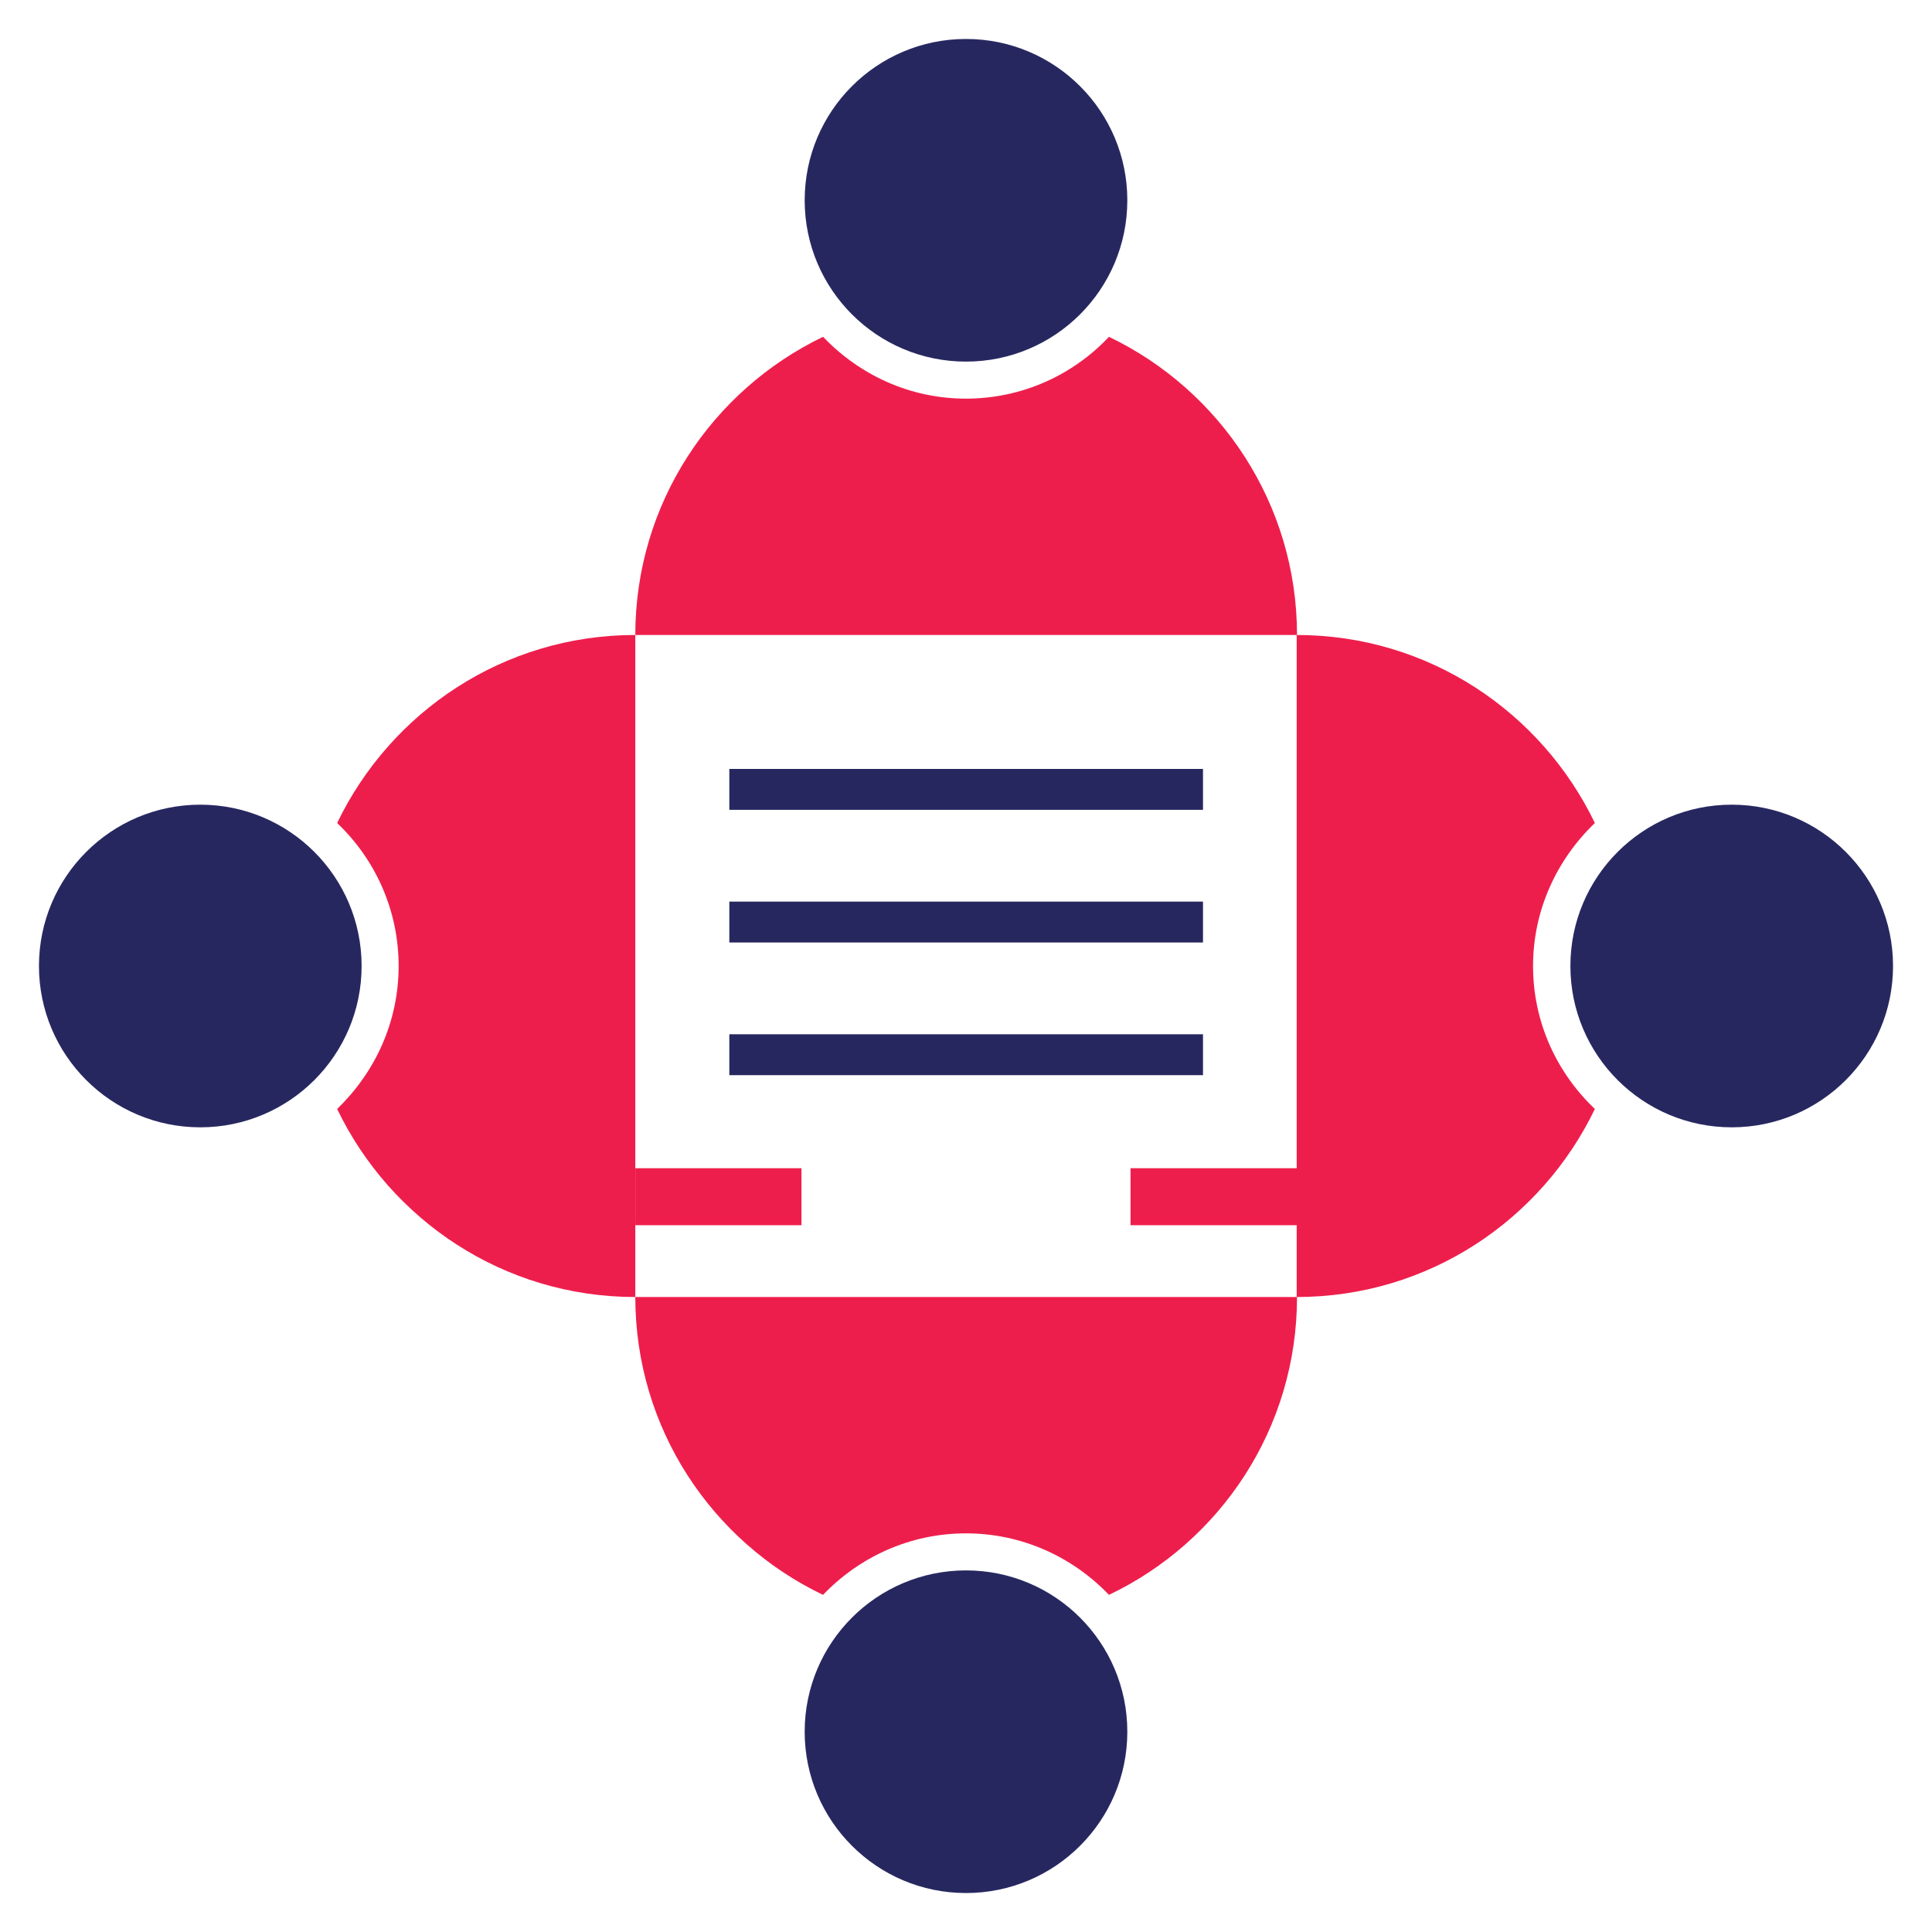
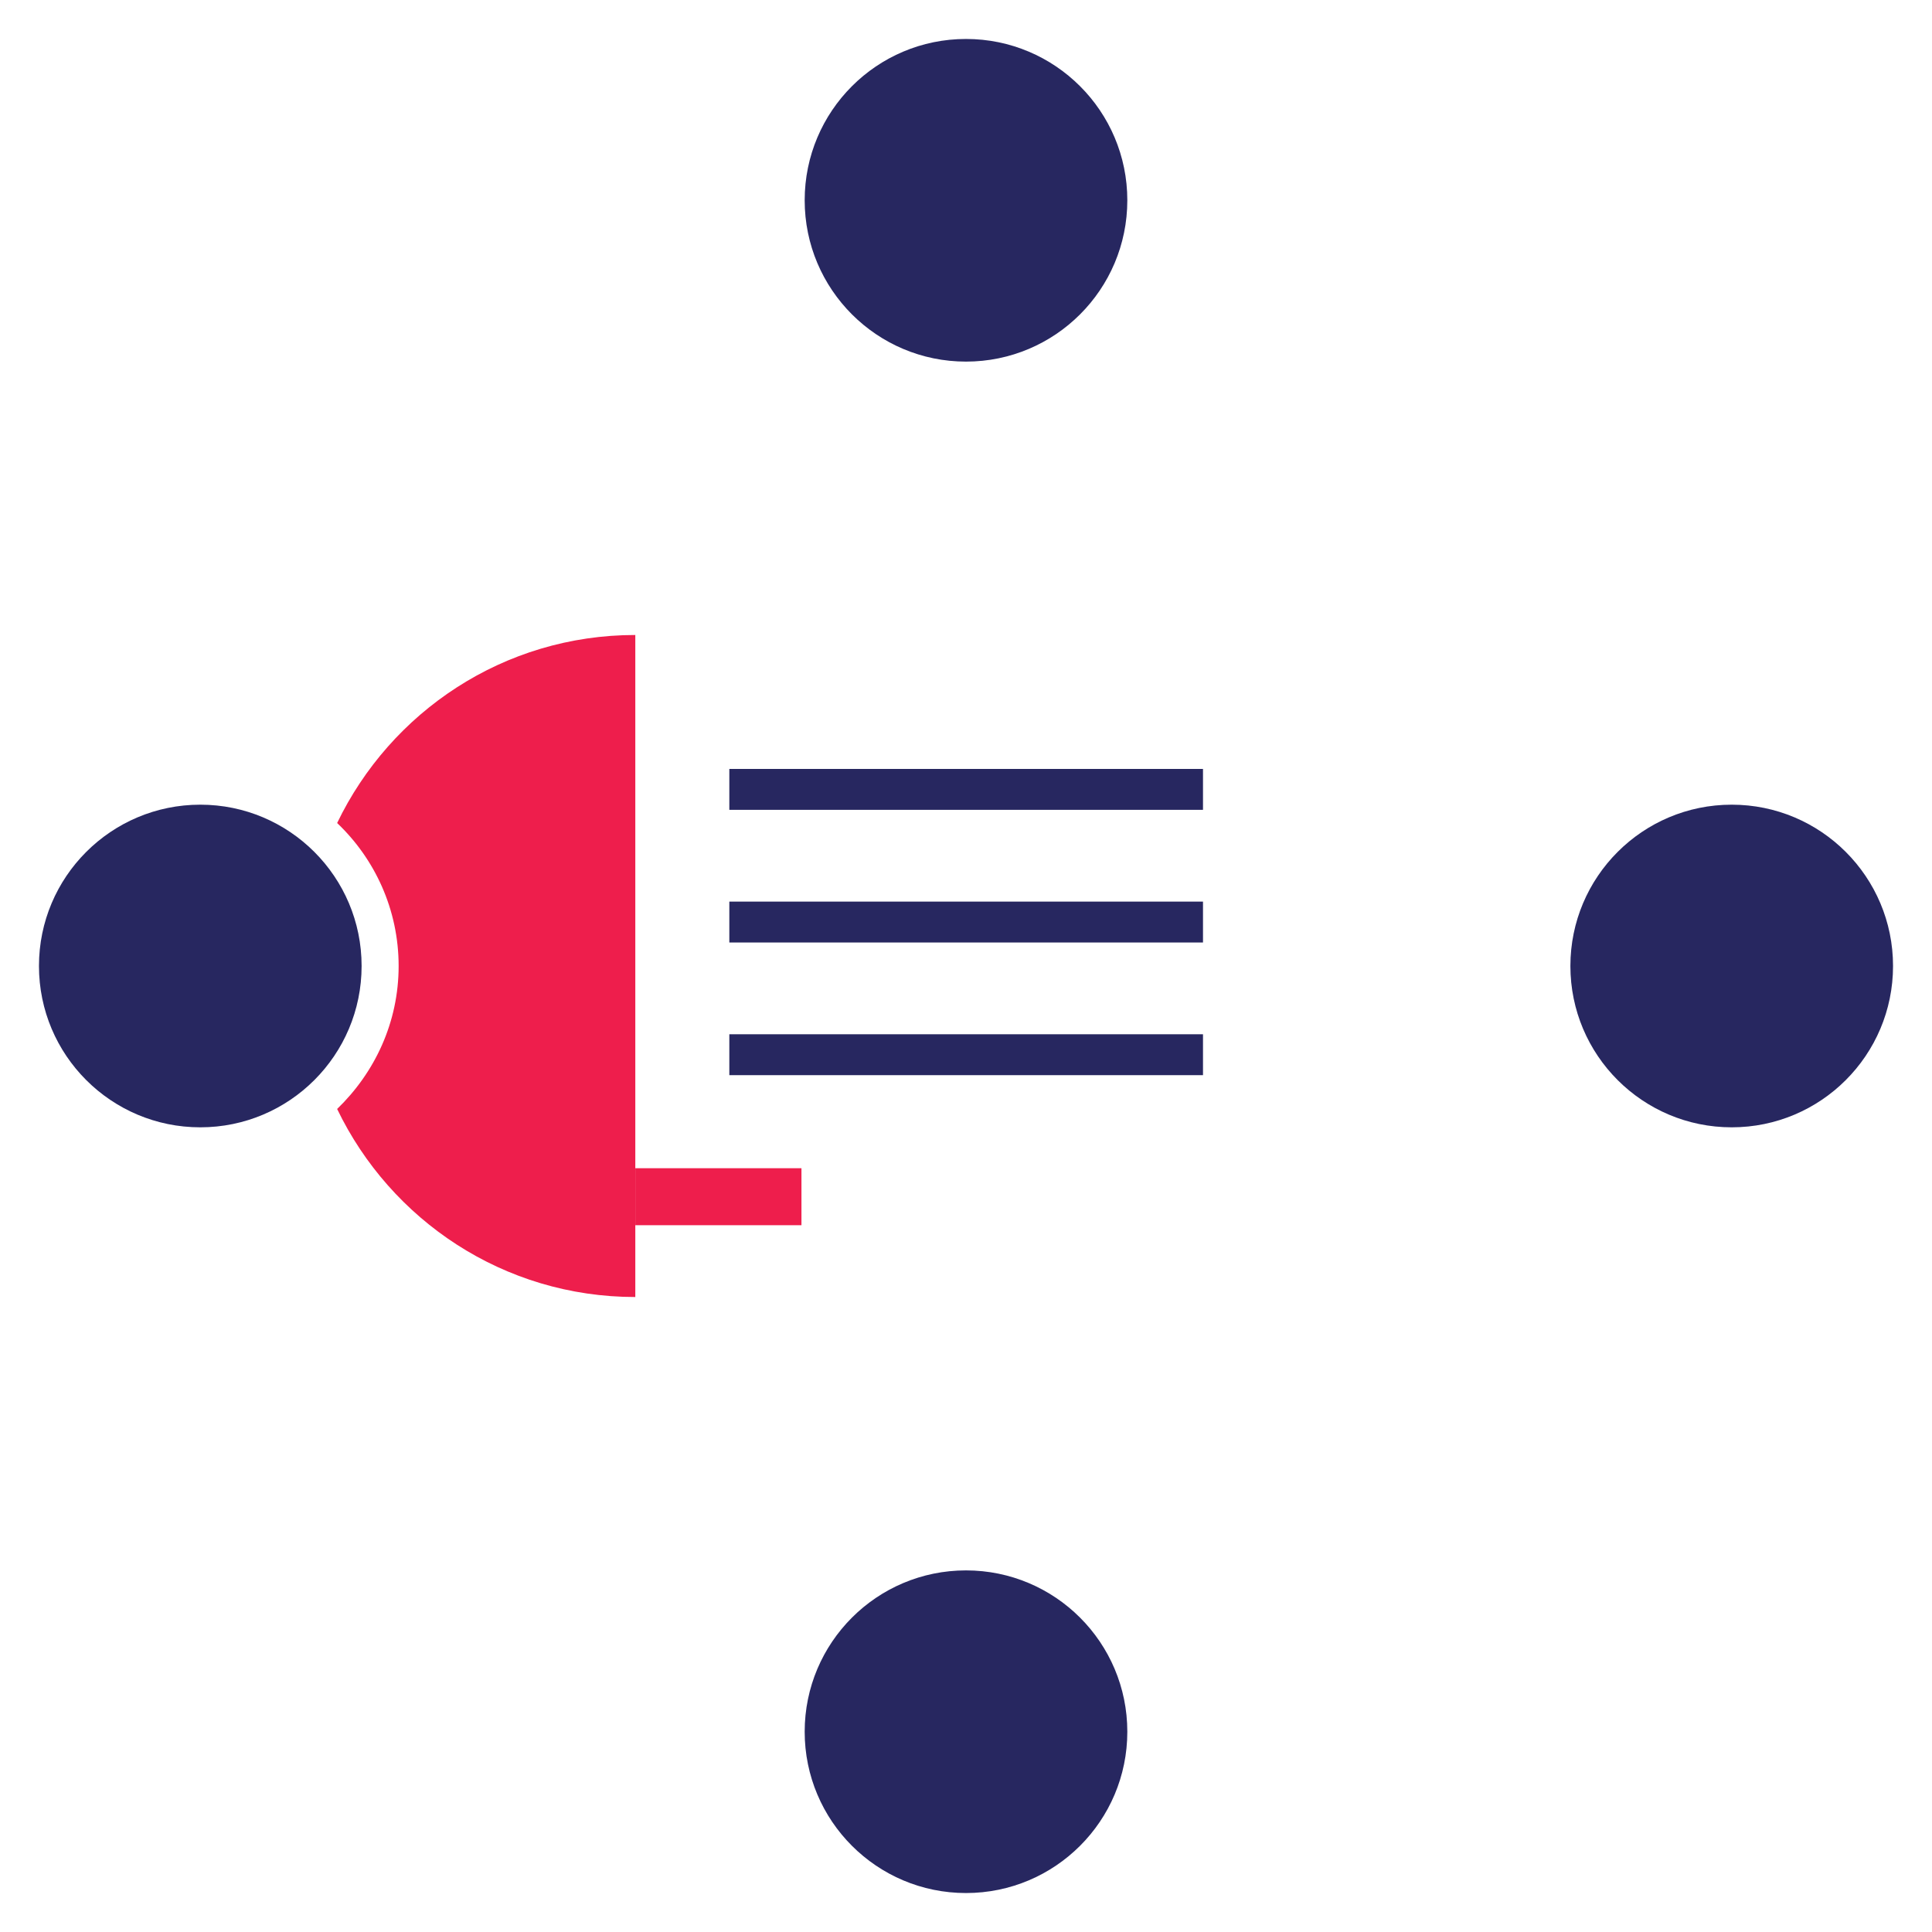
<svg xmlns="http://www.w3.org/2000/svg" enable-background="new 0 0 60 60" viewBox="0 0 60 60">
  <circle cx="30" cy="6.22" fill="#272760" r="5.01" />
-   <path d="m40.28 19.72h-20.55c0-4.08 2.38-7.6 5.83-9.26 1.13 1.18 2.69 1.92 4.44 1.92s3.33-.74 4.44-1.92c3.46 1.66 5.84 5.19 5.84 9.26z" fill="#ee1e4c" />
  <circle cx="30" cy="53.78" fill="#272760" r="5.01" />
-   <path d="m40.28 40.28c0 4.08-2.38 7.6-5.84 9.25-1.12-1.17-2.69-1.91-4.44-1.91s-3.32.74-4.44 1.91c-3.45-1.65-5.83-5.17-5.83-9.25z" fill="#ee1e4c" />
  <circle cx="6.22" cy="30" fill="#272760" r="5.01" />
  <path d="m19.73 19.72v20.56c-4.09 0-7.6-2.39-9.26-5.84 1.17-1.13 1.91-2.69 1.91-4.44s-.74-3.33-1.91-4.44c1.66-3.45 5.17-5.84 9.26-5.84z" fill="#ee1e4c" />
  <circle cx="53.78" cy="30" fill="#272760" r="5.01" />
-   <path d="m47.61 30c0 1.75.74 3.32 1.92 4.44-1.66 3.45-5.17 5.84-9.26 5.84v-20.56c4.09 0 7.6 2.39 9.26 5.84-1.17 1.12-1.92 2.69-1.92 4.44z" fill="#ee1e4c" />
  <path d="m19.73 36.28h5.16v1.77h-5.16z" fill="#ee1e4c" />
-   <path d="m35.11 36.28h5.17v1.77h-5.17z" fill="#ee1e4c" />
  <g fill="#272760">
    <path d="m22.65 23.88h14.71v1.27h-14.71z" />
    <path d="m22.65 28h14.71v1.27h-14.71z" />
    <path d="m22.65 32.12h14.71v1.27h-14.71z" />
  </g>
</svg>